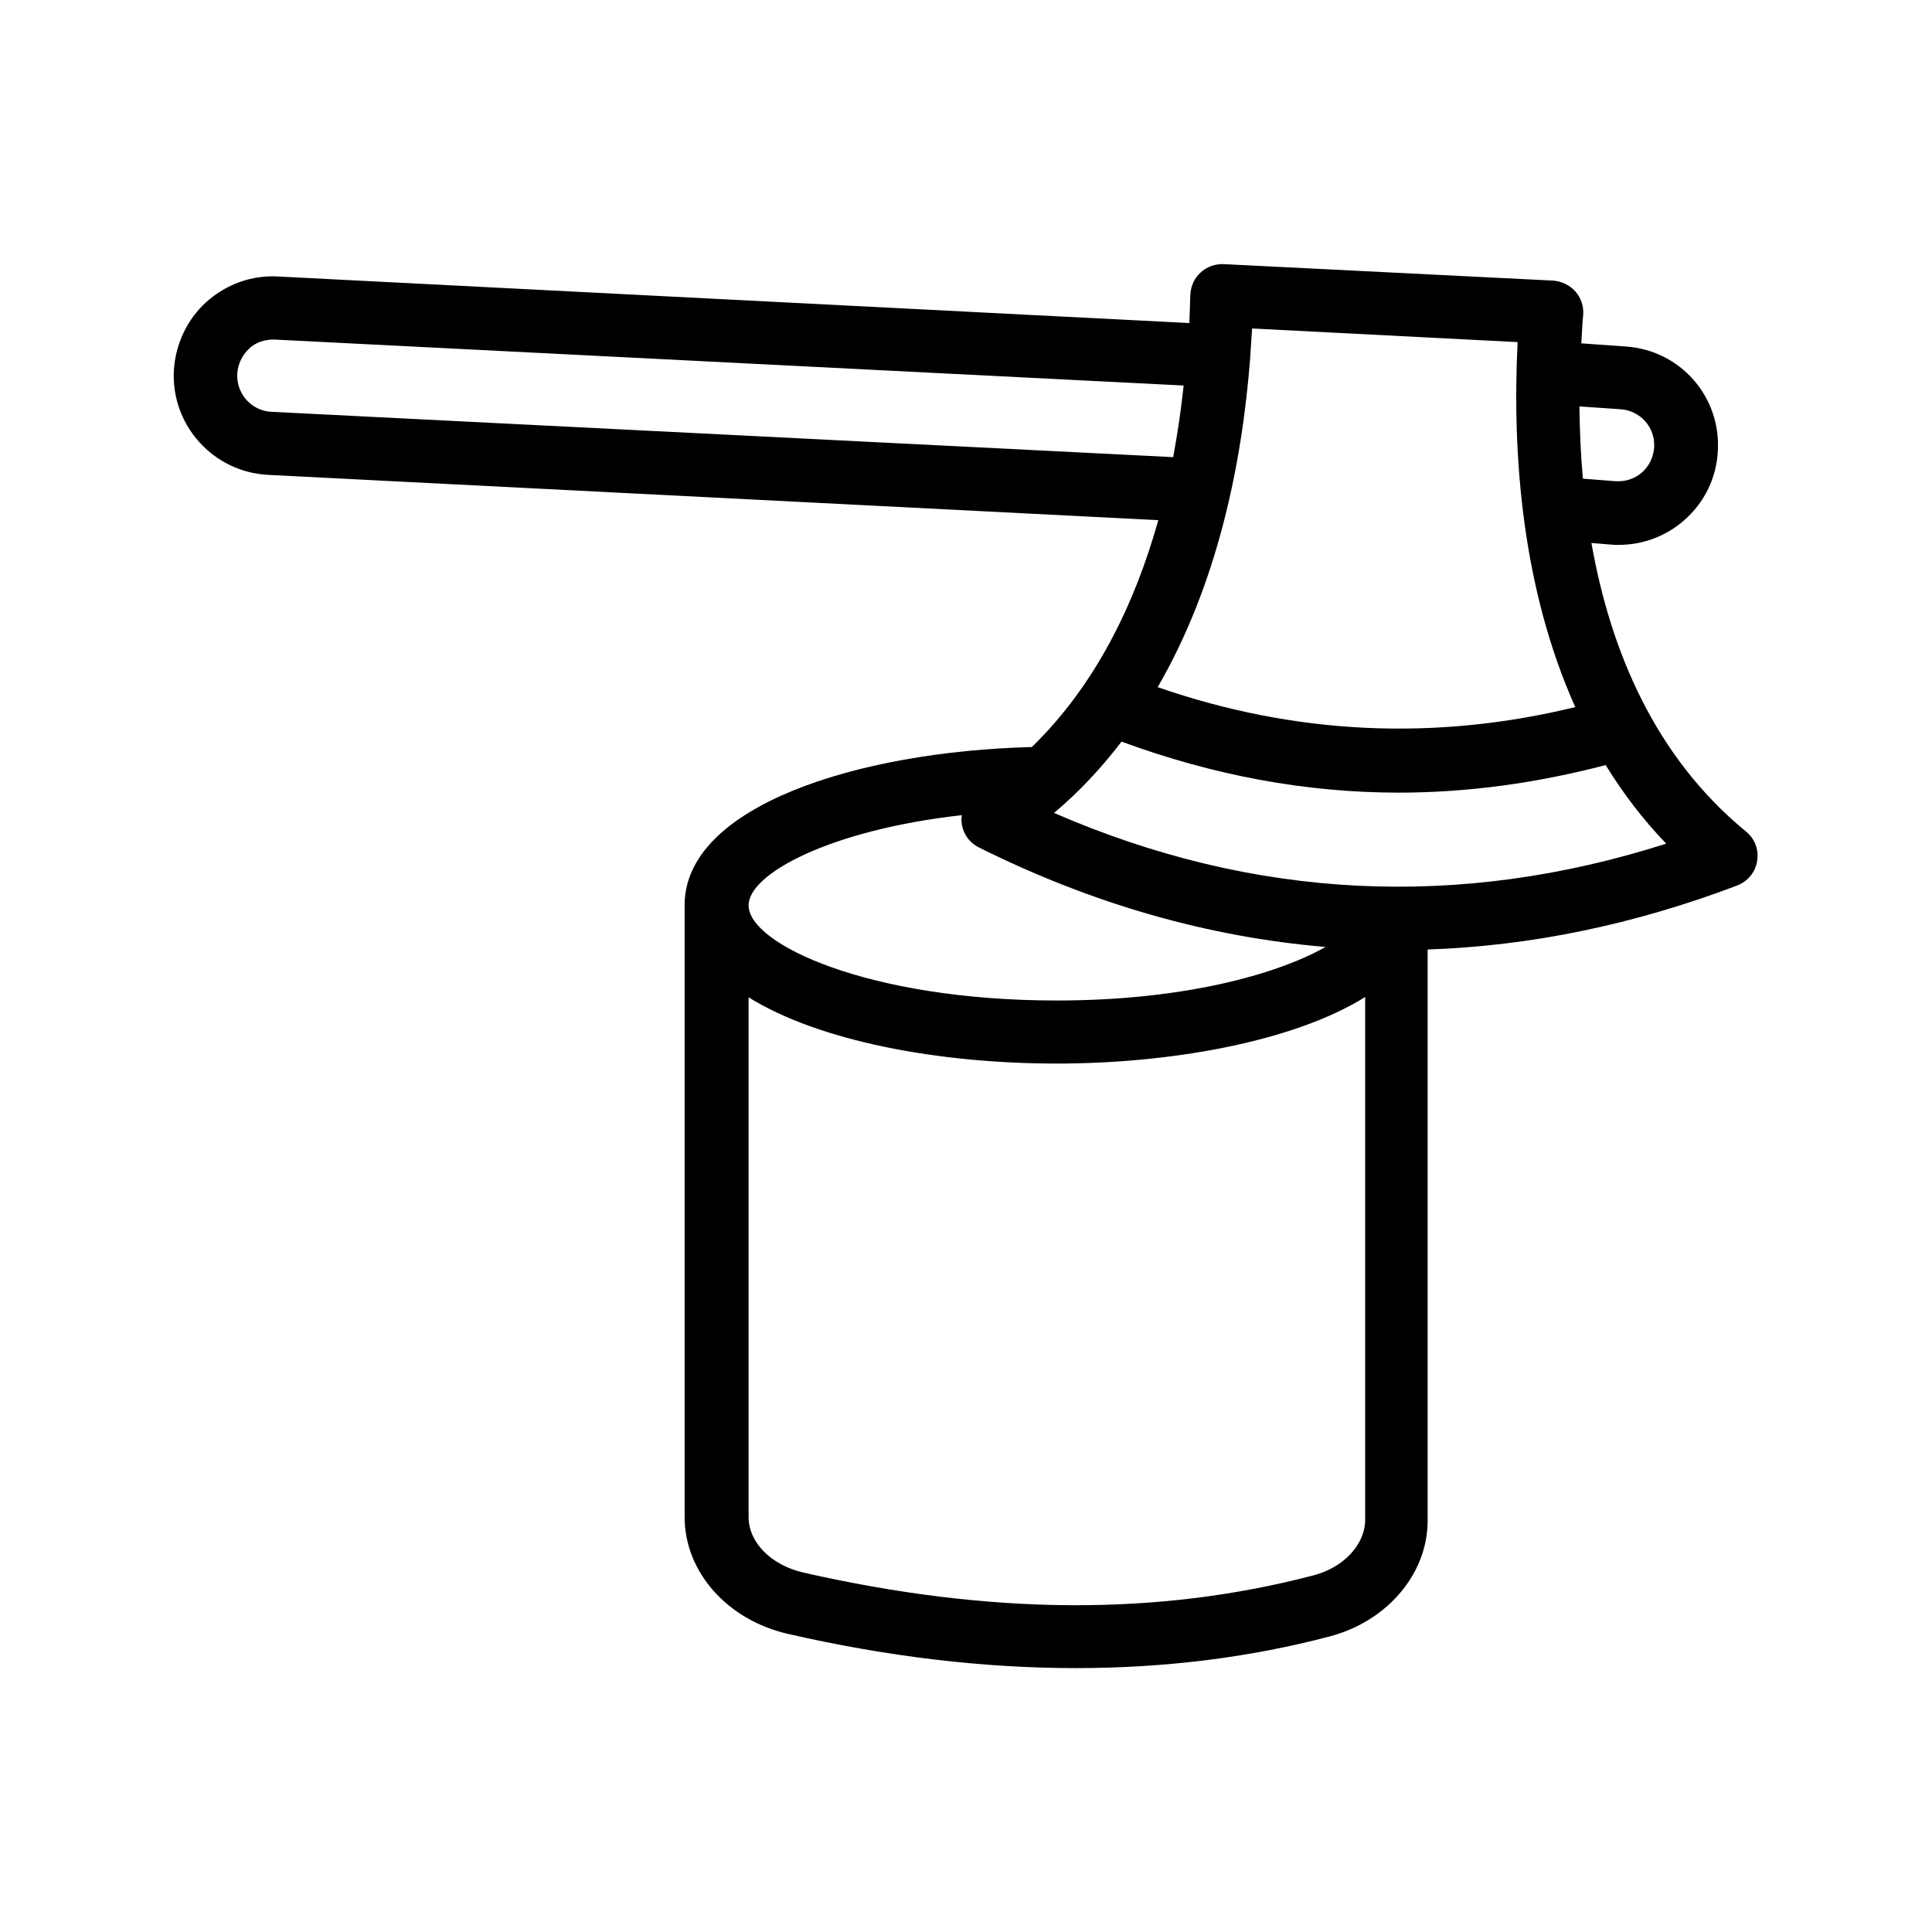
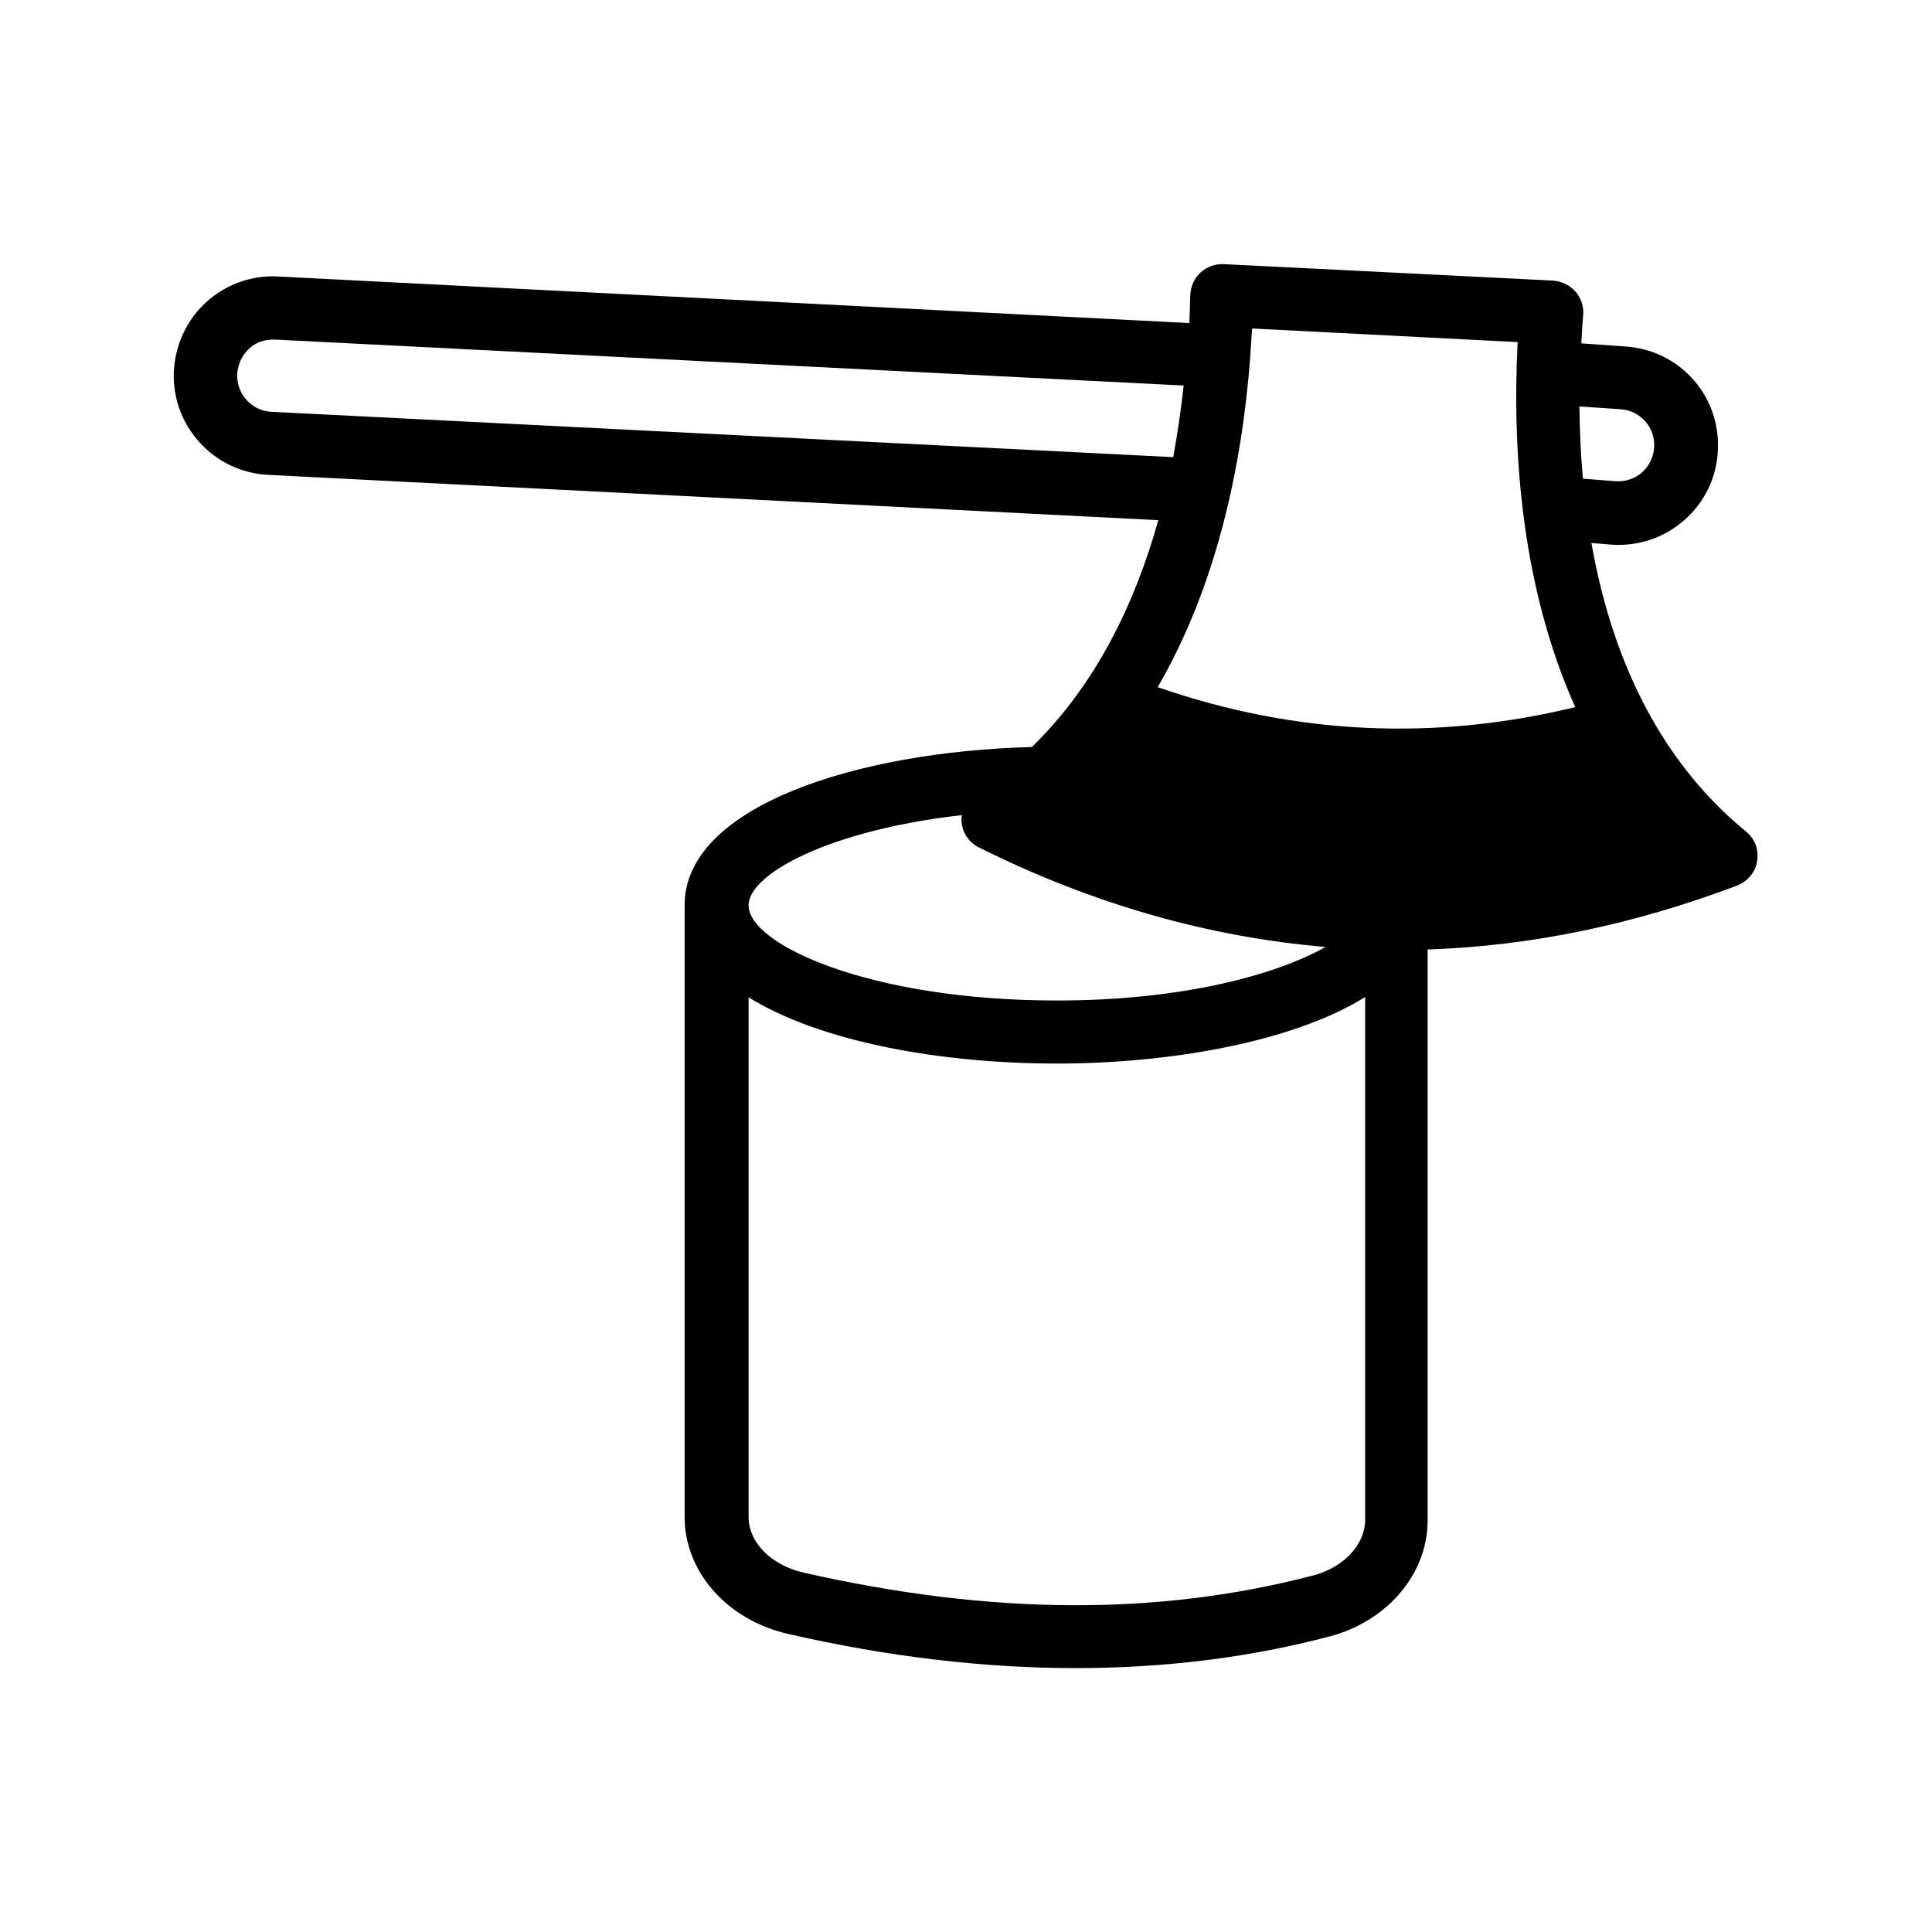
<svg xmlns="http://www.w3.org/2000/svg" fill="#000000" width="800px" height="800px" version="1.1" viewBox="144 144 512 512">
-   <path d="m565.75 287.9 5.121 0.418c0.672 0.082 1.344 0.082 2.098 0.082 6.383 0 12.512-2.266 17.383-6.551 5.375-4.703 8.566-11.25 8.902-18.473 0.754-14.359-9.992-26.535-24.352-27.543l-11.84-0.84c0.168-2.519 0.25-5.121 0.504-7.559 0.168-2.266-0.586-4.535-2.098-6.215-1.512-1.68-3.609-2.688-5.879-2.856l-87.328-4.367c-2.184-0.082-4.449 0.672-6.129 2.266-1.68 1.512-2.602 3.695-2.688 5.961-0.082 2.434-0.168 4.871-0.25 7.391l-241.41-12.332c-7.055-0.422-13.773 2.016-19.062 6.715-5.207 4.703-8.23 11.254-8.648 18.223-0.754 14.527 10.496 26.871 24.938 27.625l235.95 12.008c-6.215 22.168-16.543 43.578-33.504 60.121-46.266 1.176-92.027 15.703-92.027 41.898v162.14c0 14.527 11.25 27.289 27.375 30.984 26.367 6.047 51.891 9.07 76.242 9.07 23.512 0 46.016-2.769 67.344-8.398 15.281-4.031 25.945-16.625 25.945-30.648v-151.39c27.207-0.922 54.578-6.551 82.035-16.961 2.769-1.09 4.871-3.527 5.289-6.551 0.504-2.938-0.672-5.961-3.023-7.809-24.012-19.734-35.852-47.777-40.891-76.41zm7.812-35.438c5.207 0.418 9.07 4.785 8.816 9.992-0.168 2.602-1.258 4.953-3.191 6.719-1.93 1.68-4.367 2.519-7.055 2.352l-8.648-0.672c-0.586-6.465-0.84-12.848-0.922-19.145zm-27.375-17.801c-1.512 30.062 1.258 65.496 15.281 96.73-37.281 9.07-74.395 7.305-110.67-5.289 15.785-27.207 22.336-58.945 24.52-87.328v-0.082-0.082c0.168-2.519 0.336-5.039 0.504-7.559zm-330.25 18.473c-5.293-0.25-9.32-4.785-9.07-10.074 0.168-2.519 1.258-4.871 3.106-6.633 1.848-1.762 4.281-2.519 6.887-2.434l240.82 12.176c-0.672 6.215-1.594 12.594-2.769 18.977zm182.96 106.89c-0.082 0.504-0.168 1.008-0.082 1.594 0.168 3.023 1.93 5.625 4.617 6.969 30.145 15.031 60.879 23.762 91.859 26.367-13.098 7.391-37.953 14.191-71.207 14.191-49.879 0-81.699-14.945-81.699-25.191-0.082-8.312 21.414-19.984 56.512-23.93zm93.289 201.44c-41.312 10.832-85.648 10.578-135.44-0.754-8.48-2.016-14.359-7.977-14.359-14.695v-137.71c18.641 11.586 50.215 17.551 81.699 17.551 29.641 0 62.387-5.625 81.699-17.633v138.8c-0.164 6.379-5.703 12.34-13.598 14.438zm-68.855-202.03c6.801-5.711 12.68-12.09 17.887-18.895 24.184 8.902 48.703 13.52 73.473 13.52 18.223 0 36.527-2.519 54.832-7.305 4.535 7.391 9.824 14.359 16.039 20.824-54.918 17.551-109.33 14.863-162.23-8.145z" />
+   <path d="m565.75 287.9 5.121 0.418c0.672 0.082 1.344 0.082 2.098 0.082 6.383 0 12.512-2.266 17.383-6.551 5.375-4.703 8.566-11.25 8.902-18.473 0.754-14.359-9.992-26.535-24.352-27.543l-11.84-0.84c0.168-2.519 0.25-5.121 0.504-7.559 0.168-2.266-0.586-4.535-2.098-6.215-1.512-1.68-3.609-2.688-5.879-2.856l-87.328-4.367c-2.184-0.082-4.449 0.672-6.129 2.266-1.68 1.512-2.602 3.695-2.688 5.961-0.082 2.434-0.168 4.871-0.25 7.391l-241.41-12.332c-7.055-0.422-13.773 2.016-19.062 6.715-5.207 4.703-8.23 11.254-8.648 18.223-0.754 14.527 10.496 26.871 24.938 27.625l235.95 12.008c-6.215 22.168-16.543 43.578-33.504 60.121-46.266 1.176-92.027 15.703-92.027 41.898v162.14c0 14.527 11.25 27.289 27.375 30.984 26.367 6.047 51.891 9.07 76.242 9.07 23.512 0 46.016-2.769 67.344-8.398 15.281-4.031 25.945-16.625 25.945-30.648v-151.39c27.207-0.922 54.578-6.551 82.035-16.961 2.769-1.09 4.871-3.527 5.289-6.551 0.504-2.938-0.672-5.961-3.023-7.809-24.012-19.734-35.852-47.777-40.891-76.41zm7.812-35.438c5.207 0.418 9.07 4.785 8.816 9.992-0.168 2.602-1.258 4.953-3.191 6.719-1.93 1.68-4.367 2.519-7.055 2.352l-8.648-0.672c-0.586-6.465-0.84-12.848-0.922-19.145zm-27.375-17.801c-1.512 30.062 1.258 65.496 15.281 96.73-37.281 9.07-74.395 7.305-110.67-5.289 15.785-27.207 22.336-58.945 24.52-87.328v-0.082-0.082c0.168-2.519 0.336-5.039 0.504-7.559zm-330.25 18.473c-5.293-0.25-9.32-4.785-9.07-10.074 0.168-2.519 1.258-4.871 3.106-6.633 1.848-1.762 4.281-2.519 6.887-2.434l240.82 12.176c-0.672 6.215-1.594 12.594-2.769 18.977zm182.96 106.89c-0.082 0.504-0.168 1.008-0.082 1.594 0.168 3.023 1.93 5.625 4.617 6.969 30.145 15.031 60.879 23.762 91.859 26.367-13.098 7.391-37.953 14.191-71.207 14.191-49.879 0-81.699-14.945-81.699-25.191-0.082-8.312 21.414-19.984 56.512-23.93zm93.289 201.44c-41.312 10.832-85.648 10.578-135.44-0.754-8.48-2.016-14.359-7.977-14.359-14.695v-137.71c18.641 11.586 50.215 17.551 81.699 17.551 29.641 0 62.387-5.625 81.699-17.633v138.8c-0.164 6.379-5.703 12.34-13.598 14.438zm-68.855-202.03z" />
</svg>